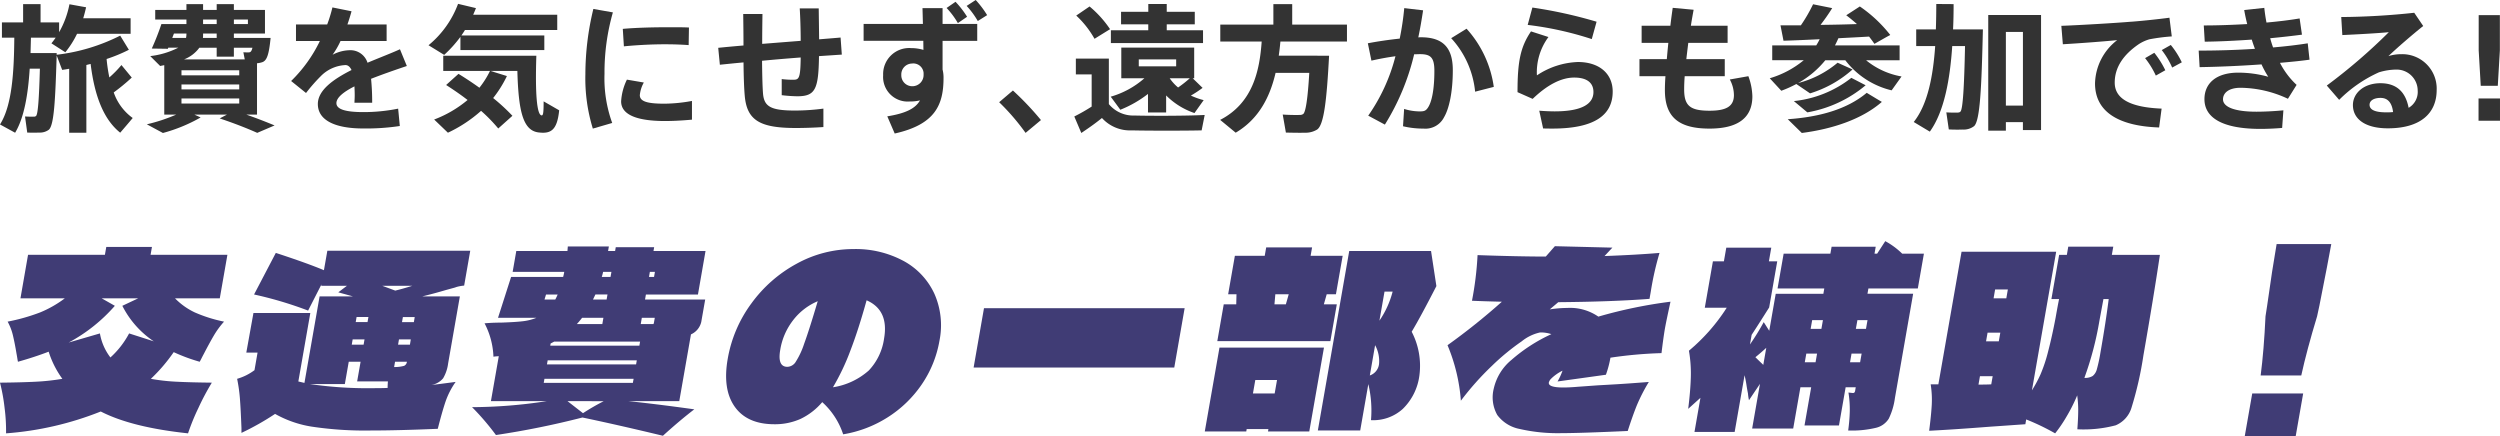
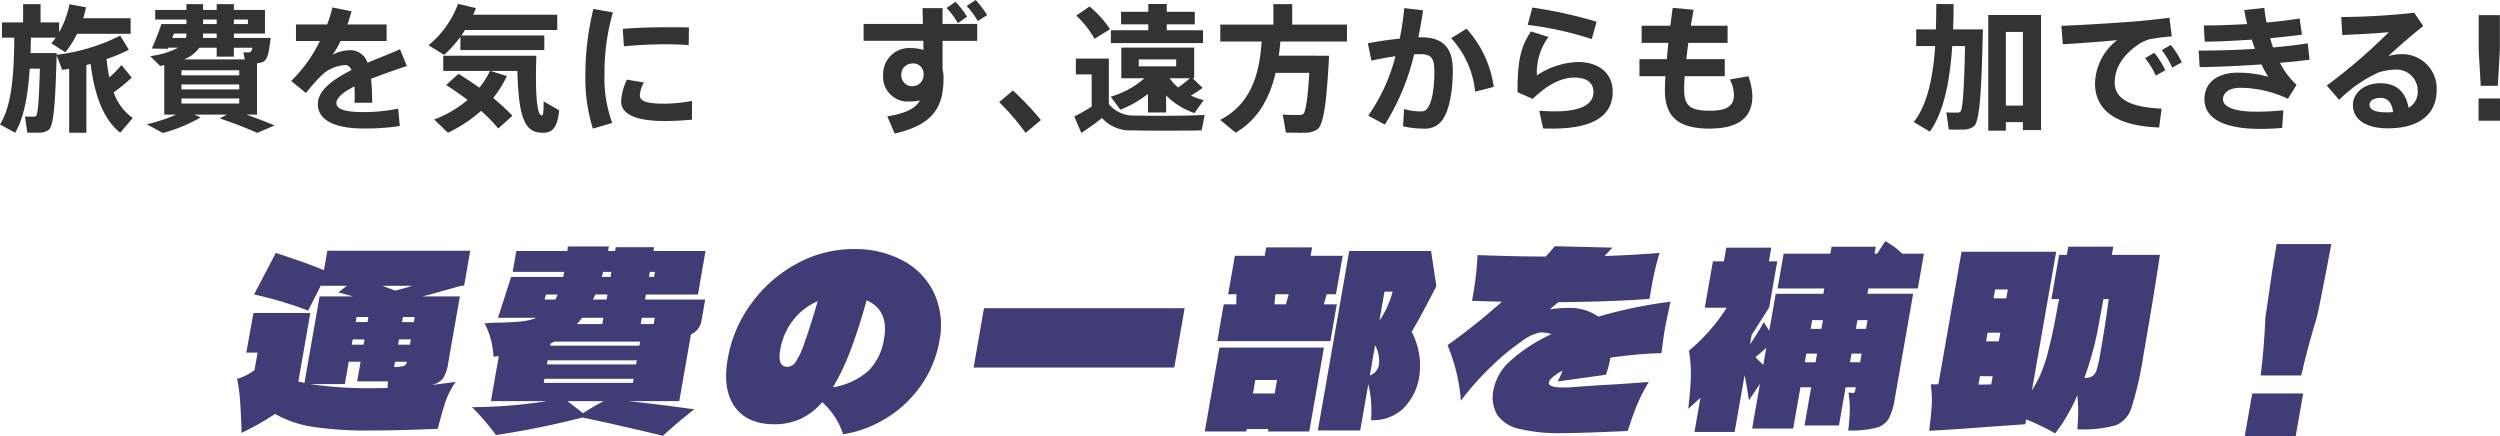
<svg xmlns="http://www.w3.org/2000/svg" height="65.333" viewBox="0 0 374.401 65.333" width="374.401">
  <g fill="#333">
    <path d="m19.732 11.617a28.954 28.954 0 0 1 -2.7 2.223 7.878 7.878 0 0 0 2.843 3.832c-.6.72-1.216 1.44-1.874 2.2-2.368-1.894-3.811-5.251-4.428-10.3-.206.063-.433.1-.639.166v10.137h-2.573v-9.575c-.349.06-.7.122-1.05.165l-.825-2.165c-.206 6.695-.386 10.5-1.194 11.143a2.256 2.256 0 0 1 -1.443.411c-.371.021-1.275.021-1.77 0l-.33-2.409c.371.021 1.009.041 1.3.021a.445.445 0 0 0 .349-.1c.289-.267.452-2.6.577-7.086h-1.525c-.247 3.852-.823 7.333-2.185 9.6l-2.265-1.241c1.813-2.842 2.1-7.866 2.143-13h-1.854v-2.283h3.173v-2.739h2.614v2.739h2.78v1.464a13.594 13.594 0 0 0 1.544-4.181l2.493.452c-.125.557-.268 1.112-.433 1.648h7.1v2.328h-8.024a13.919 13.919 0 0 1 -1.751 2.76l-2.085-1.339c.227-.268.433-.557.639-.845h-3.705c-.019.761-.041 1.546-.06 2.307h3.912v.25a28.353 28.353 0 0 0 9.514-2.865l1.3 2.122a23.97 23.97 0 0 1 -3.335 1.378 24.427 24.427 0 0 0 .411 2.761 16.507 16.507 0 0 0 1.812-1.854z" />
    <path d="m24.4 19.916-2.409-1.3a25.394 25.394 0 0 0 4.409-1.458h-1.8v-7.4l-.617.122-1.483-1.48a12.279 12.279 0 0 0 4.2-1.258h-1.5l-.062.165-2.407-.037a37.982 37.982 0 0 0 1.44-3.665h3.749v-.681h-4.675v-1.441h4.675v-.866h2.493v.866h2.038v-.866h2.574v.866h4.656v3.543h-4.656v.658h5.5c-.246 2.493-.555 3.378-1.234 3.625a3.4 3.4 0 0 1 -.8.165v7.684h-1.612c1.524.534 2.9 1.069 4.244 1.627l-2.6 1.112c-1.523-.679-3.4-1.421-5.622-2.163l1.099-.576h-4.9l.948.431a23.97 23.97 0 0 1 -5.648 2.327m1.4-14.232h2.06a3.266 3.266 0 0 0 .062-.658h-1.875c-.084.225-.166.431-.249.658m10.031 4.84h-8.651v.763h8.651zm0 2.122h-8.651v.742h8.651zm0 2.1h-8.651v.763h8.651zm.825-5.85-.208-1.069c.227.019.6.019.763.019.082 0 .144-.019.187-.019.163-.043.308-.228.411-.682h-2.782v1.34h-2.574v-1.339h-2.594a5.15 5.15 0 0 1 -2.308 1.754zm-6.263-3.212h2.06v-.658h-2.038v.1a4.682 4.682 0 0 1 -.022.555m.022-2.079h2.038v-.679h-2.038zm6.715-.681h-2.1v.682h2.1z" />
    <path d="m60.928 9.885c-1.545.517-3.522 1.2-5.356 1.916a35.6 35.6 0 0 1 .165 3.584h-2.656c.019-.412.041-.761.041-1.112 0-.493-.022-.948-.041-1.338-1.586.8-2.7 1.668-2.7 2.512 0 .907 1.318 1.34 4.016 1.34a25.9 25.9 0 0 0 5.23-.517l.249 2.6a33.7 33.7 0 0 1 -5.459.371c-4.264 0-6.816-1.235-6.816-3.666 0-2.059 2.306-3.708 5.045-5.088-.246-.514-.557-.742-.907-.742a5.539 5.539 0 0 0 -3.708 1.67 25.489 25.489 0 0 0 -2.2 2.512l-2.231-1.796a21.169 21.169 0 0 0 4.306-5.993h-3.579v-2.473h4.673a20.69 20.69 0 0 0 .783-2.553l2.863.577q-.279 1.019-.617 1.976h5.871v2.473h-6.9a12.112 12.112 0 0 1 -1.194 2.062 5.755 5.755 0 0 1 2.533-.679 2.687 2.687 0 0 1 2.7 1.875c1.811-.763 3.6-1.442 4.859-2.019z" />
    <path d="m81.518 5.314v2.186h-12.565v-1.981a18.68 18.68 0 0 1 -2.43 2.7l-2.347-1.444a14.6 14.6 0 0 0 4.424-6.198l2.677.638c-.124.33-.268.658-.412.988h12.588v2.287h-13.82c-.165.288-.35.556-.534.824zm-12.852 5.746c1.132.7 2.163 1.38 3.129 2.081a13.493 13.493 0 0 0 1.586-2.514h-7v-2.285h13.943c-.187 5.725.081 8.857.782 8.938.227.022.309-.287.309-2.1l2.328 1.339c-.309 3.067-1.3 3.522-3.07 3.316-2.368-.268-3.028-3.234-3.191-9.208h-4.017l2.45.763a17.308 17.308 0 0 1 -2.06 3.294 28.587 28.587 0 0 1 2.885 2.658l-2.122 1.9a23.6 23.6 0 0 0 -2.574-2.642 20.562 20.562 0 0 1 -4.964 3.275l-2.06-1.975a17.268 17.268 0 0 0 5.005-2.926c-.988-.763-2.06-1.505-3.213-2.244.658-.6 1.256-1.134 1.854-1.67" />
    <path d="m87.667 11.081a41.524 41.524 0 0 1 1.194-9.741l2.926.514a32.746 32.746 0 0 0 -1.256 9.206 19.623 19.623 0 0 0 1.153 7.354l-2.9.845a25.478 25.478 0 0 1 -1.117-8.159zm15.962 6.838c-1.34.124-2.842.206-4.036.206-3.73 0-6.572-.742-6.572-2.945a8.479 8.479 0 0 1 .866-3.254l2.534.433a4.665 4.665 0 0 0 -.6 1.895c0 .966 1.193 1.275 3.708 1.275a23.845 23.845 0 0 0 4.1-.412zm-3.316-13.84c1.01 0 2.038 0 2.864.041l-.043 2.636c-1.051-.083-2.307-.124-3.584-.124-2 0-4.283.124-6.117.308l-.163-2.615c2.038-.186 4.675-.246 7.022-.246z" />
-     <path d="m111.345 6.818c0-1.627-.021-3.256-.041-4.718h2.883c-.021 1.443-.041 2.986-.041 4.469 1.874-.143 3.871-.308 5.766-.452 0-1.73-.062-3.543-.143-4.861h2.842c.021 1.277.04 2.945.062 4.634 1.194-.1 2.287-.184 3.213-.268l.184 2.555c-.947.062-2.12.144-3.419.227-.062 4.984-.555 6.014-3.253 6.014a21.5 21.5 0 0 1 -2.328-.165v-2.411a12.692 12.692 0 0 0 1.73.1c.866 0 1.071-.206 1.112-3.335-1.873.143-3.871.309-5.787.493.021 2.081.062 3.852.144 4.9.165 1.957 1.133 2.576 4.944 2.555a32.5 32.5 0 0 0 4.1-.29v2.761c-1.134.082-2.8.144-4.079.144-5.292 0-7.374-1.051-7.7-4.819-.1-1.112-.165-2.863-.184-5.005-1.34.123-2.533.247-3.543.35l-.247-2.534c1.008-.1 2.328-.227 3.79-.349" />
    <path d="m138.215 3.584c-.022-.866-.041-1.689-.062-2.369h3.007v2.369h5.191v2.533h-5.191v4.3a4.848 4.848 0 0 1 .144 1.237c0 4.017-1.216 6.981-7.312 8.342l-1.112-2.574c2.842-.455 4.244-1.216 4.9-2.39a6.141 6.141 0 0 1 -1.524.165 3.683 3.683 0 0 1 -3.995-3.935 3.9 3.9 0 0 1 4.2-4.058 6.43 6.43 0 0 1 1.832.268l-.019-1.359h-8.94v-2.529zm-1.668 5.933a1.627 1.627 0 0 0 -1.566 1.708 1.635 1.635 0 0 0 1.648 1.689 1.682 1.682 0 0 0 1.689-1.689v-.309a1.548 1.548 0 0 0 -1.771-1.4m6.553-9.248a13.976 13.976 0 0 1 1.732 2.244l-1.38.947a12.086 12.086 0 0 0 -1.689-2.265zm3.024-.268a14.833 14.833 0 0 1 1.71 2.266l-1.4.885a12.384 12.384 0 0 0 -1.669-2.266z" />
    <path d="m151.694 13.553a43.594 43.594 0 0 1 4.2 4.428l-2.303 1.919a33.556 33.556 0 0 0 -3.957-4.593z" />
    <path d="m169.888 17.3c2.287.063 7.849.063 10.526-.083l-.455 2.308c-2.574.06-7.949.06-10.461 0a5.653 5.653 0 0 1 -4.469-1.854c-1.113.907-2.144 1.606-3.091 2.244l-1.05-2.471a27.464 27.464 0 0 0 2.6-1.483v-4.818h-2.368v-2.368h4.942v6.816a4.745 4.745 0 0 0 3.831 1.71m-6.718-16.332a16.1 16.1 0 0 1 3.067 3.4c-.8.495-1.565.969-2.326 1.443a14.23 14.23 0 0 0 -2.739-3.481zm16.925 12.191a18.07 18.07 0 0 1 -1.751 1.154 10.56 10.56 0 0 0 1.914.681l-1.378 1.936a10.934 10.934 0 0 1 -4.244-2.637v2.553h-2.718v-2.78a16.922 16.922 0 0 1 -4.141 2.368l-1.44-1.956a13.1 13.1 0 0 0 5.045-2.759h-3.461v-4.593h10.916v4.593h-.225zm-8.136-8.629v-.885h-4.074v-1.876h4.079v-1.17h2.761v1.17h4.2v1.876h-4.2v.885h5.435v1.916h-13.8v-1.916zm-1.421 5.4h5.6v-1.031h-5.6zm7.641 1.792h-3.007a6.682 6.682 0 0 0 1.256 1.38 17.814 17.814 0 0 0 1.751-1.38" />
    <path d="m197.293 8.342h1.751c-.351 6.61-.763 10.359-1.792 11.06a3.329 3.329 0 0 1 -1.854.474c-.617.021-2 0-2.823-.022l-.473-2.7c.741.06 1.957.081 2.533.06a.867.867 0 0 0 .536-.144c.371-.287.679-2.306.907-6.158h-5.046c-.825 3.522-2.452 6.878-5.973 8.96l-2.328-1.917c4.923-2.533 5.911-7.414 6.22-11.739h-6.2v-2.529h7.95v-3.07h2.821v3.07h8.2v2.533h-9.969c-.062.7-.143 1.4-.246 2.122h5.787z" />
    <path d="m209.621 5.787a42.316 42.316 0 0 0 .68-4.572l2.823.331c-.206 1.358-.433 2.717-.72 4.057a2.429 2.429 0 0 1 .39-.021c3.316 0 4.779 1.564 4.779 4.923 0 3.294-.557 5.787-1.318 7.065a3.125 3.125 0 0 1 -3.069 1.689 13.05 13.05 0 0 1 -3.069-.352l.165-2.593a7.935 7.935 0 0 0 2.306.37c.639 0 .907-.062 1.215-.5.618-.844 1.01-2.76 1.01-5.562 0-2.017-.558-2.512-2.163-2.512-.268 0-.557.021-.866.021a35.263 35.263 0 0 1 -4.384 10.53l-2.493-1.34a27.156 27.156 0 0 0 4.077-8.9c-1.194.165-2.429.392-3.6.66l-.536-2.6c1.5-.289 3.213-.536 4.777-.7m14.089 7.23-2.8.72a13.782 13.782 0 0 0 -3.584-8.012l2.303-1.419a16.291 16.291 0 0 1 4.077 8.713" />
    <path d="m230.168 11.287a11.769 11.769 0 0 1 6.137-2c3.215 0 5.213 1.751 5.213 4.428 0 3.481-2.658 5.541-9.022 5.541-.371 0-.947 0-1.4-.021l-.576-2.656c.722.06 1.71.1 2.287.1 4.222 0 5.828-1.175 5.828-2.9 0-1.278-.845-2.163-2.883-2.163-1.936 0-4.036 1.091-6.22 3.191l-2.268-1.007c0-4.653.452-6.775 2.019-9.1l2.615.844a8.867 8.867 0 0 0 -1.73 5.747m-1.38-7.56.7-2.6a68.091 68.091 0 0 1 9.617 2.122l-.72 2.6a49.63 49.63 0 0 0 -9.6-2.122" />
    <path d="m249.624 8.856c.062-.781.144-1.608.227-2.431h-4v-2.574h4.306c.1-.906.227-1.813.349-2.677l3.132.288c-.144.782-.29 1.586-.412 2.389h5.5v2.574h-5.89c-.1.846-.206 1.65-.289 2.431h5.753v2.555h-6c-.062.782-.081 1.462-.081 1.976 0 2.431.863 3.194 3.808 3.194 2.453 0 3.646-.62 3.646-2.349a4.968 4.968 0 0 0 -.617-2.327l2.78-.494a9.231 9.231 0 0 1 .6 3.007c0 3.4-2.39 4.841-6.426 4.841-4.675 0-6.674-1.774-6.674-5.769 0-.536.021-1.235.083-2.079h-3.892v-2.555z" />
-     <path d="m277.439 10.4a17.007 17.007 0 0 1 -6.364 3.583c-1.442-.99-1.916-1.3-2.059-1.4a17.168 17.168 0 0 1 -2.247 1.009l-1.729-1.872a14.357 14.357 0 0 0 5.088-2.7h-4.718v-2.22h6.59a9.157 9.157 0 0 0 .515-.926c-2.039.1-3.974.185-5.417.225l-.452-2.306h3.054a23.62 23.62 0 0 0 1.828-3.155l2.863.577a28.554 28.554 0 0 1 -1.751 2.512c1.833-.019 3.749-.062 5.459-.122-.495-.433-1.031-.888-1.607-1.318l2.038-1.319a20.435 20.435 0 0 1 4.553 4.264c-.823.452-1.608.906-2.369 1.337-.246-.371-.514-.72-.8-1.091-1.359.082-2.966.165-4.593.247-.165.37-.328.722-.514 1.071h9.679v2.225h-5.024a11.5 11.5 0 0 0 5.314 2.431l-1.484 2.079a12.331 12.331 0 0 1 -6.94-4.51h-2.992a14.078 14.078 0 0 1 -4.077 3.419 14.936 14.936 0 0 0 5.917-3.048zm4.388 4.861c-2.945 2.574-7.354 4.057-11.988 4.653l-2.1-2.06c4.737-.328 8.878-1.483 11.823-3.954.782.473 1.524.928 2.266 1.361m-2.428-2.491a18.5 18.5 0 0 1 -8.732 4.057l-2.019-1.689a16.707 16.707 0 0 0 8.61-3.48z" />
    <path d="m295.66 4.407h1.3c-.2 8.548-.411 13.655-1.318 14.481a2.539 2.539 0 0 1 -1.689.514c-.452.021-1.483.021-2.1-.021l-.371-2.553c.495.04 1.3.04 1.67.04.2-.021.349-.04.452-.165.349-.37.555-3.645.679-9.8h-1.916c-.328 4.9-1.172 9.784-3.356 12.811l-2.41-1.443c2.122-2.656 2.905-6.959 3.213-11.368h-2.842v-2.496h2.945c.041-1.3.062-2.574.062-3.809l2.594.019c0 1.216-.019 2.493-.082 3.79h3.173zm4.74 13.883v1.277h-2.64v-17.323h7.909v17.239h-2.718v-1.193zm2.554-13.512h-2.554v11.041h2.555z" />
    <path d="m319.192 3.253c1.834-.142 4.119-.389 5.705-.6l.35 2.8a28.481 28.481 0 0 0 -3.357.433 6.142 6.142 0 0 0 -1.545.7c-2.369 1.606-3.644 3.523-3.644 5.788 0 2.2 1.914 3.686 7.022 3.893l-.371 2.823c-6.117-.207-9.6-2.37-9.6-6.591a8.42 8.42 0 0 1 3.318-6.489c-2.06.206-5.644.474-8.137.618l-.227-2.758c2.842-.106 8.3-.433 10.484-.621m3.44 4.657a13.857 13.857 0 0 1 1.648 2.614l-1.421.8a12.757 12.757 0 0 0 -1.608-2.615zm2.47-1.172a12.718 12.718 0 0 1 1.648 2.6l-1.442.783a12.3 12.3 0 0 0 -1.562-2.617z" />
    <path d="m329.275 7.579c2.657 0 5.58-.081 8.424-.268-.164-.431-.328-.907-.474-1.38-2.41.165-4.859.289-7.043.311l-.144-2.431c2.06 0 4.3-.084 6.506-.206-.183-.7-.328-1.4-.452-2.1l3.008-.327c.082.741.185 1.461.33 2.2 1.812-.165 3.5-.371 4.962-.617l.351 2.43c-1.4.185-3.028.369-4.757.534.123.474.267.928.432 1.38 1.874-.165 3.646-.37 5.19-.617l.268 2.45c-1.3.186-2.821.33-4.429.474a11.983 11.983 0 0 0 2.493 3.3l-1.3 2.081a17.051 17.051 0 0 0 -7.086-1.648c-1.814 0-2.636.8-2.636 1.73 0 1.072 1.545 1.854 5.005 1.854 1.049 0 2.532-.062 4.038-.206l-.187 2.636c-1.112.1-2.328.144-3.254.144-5.871 0-8.382-1.77-8.382-4.45 0-2.347 1.73-3.973 5.067-3.973a16.637 16.637 0 0 1 4.49.617 14.845 14.845 0 0 1 -1.009-1.854c-3.194.227-6.511.371-9.27.411z" />
    <path d="m361.561 1.916 1.339 1.976c-1.545 1.237-3.832 3.194-5.21 4.512a6.387 6.387 0 0 1 1.914-.289 5.155 5.155 0 0 1 5.313 5.354c0 3.5-2.428 5.749-7.311 5.749-3.4 0-5.232-1.4-5.232-3.481 0-1.814 1.67-3.275 4.12-3.275 2.409 0 3.77 1.3 4.222 3.686a2.748 2.748 0 0 0 1.359-2.574 3.156 3.156 0 0 0 -3.275-3.153 9.1 9.1 0 0 0 -2.534.412 19.988 19.988 0 0 0 -5.952 4.119l-1.852-2.141a84.267 84.267 0 0 0 9.288-7.991c-1.647.163-4.737.328-6.962.431l-.163-2.7a107.777 107.777 0 0 0 10.936-.639m-5.046 12.749c-1.01 0-1.648.412-1.648 1.029 0 .7.72 1.134 2.471 1.134a8.647 8.647 0 0 0 1.05-.041c-.165-1.361-.761-2.122-1.873-2.122" />
    <path d="m374.4 18.084h-3.213v-3.337h3.213zm-.019-15.818v5.273l-.311 5.313h-2.553l-.308-5.313v-5.273z" />
  </g>
-   <path d="m22.59 20.734a29.24 29.24 0 0 0 3.817.432q2.069.107 5.319.143a36.852 36.852 0 0 0 -2.009 3.78 32.623 32.623 0 0 0 -1.556 3.811q-8.461-.9-13.071-3.273a47.719 47.719 0 0 1 -14.184 3.273 26.362 26.362 0 0 0 -.22-3.813 27.208 27.208 0 0 0 -.686-3.778q3.262-.033 5.365-.143a32.885 32.885 0 0 0 3.974-.432 14.131 14.131 0 0 1 -2.051-4.065q-2.046.791-4.6 1.51c-.035-.166-.069-.352-.1-.556s-.07-.427-.115-.666q-.255-1.546-.531-2.7a7.965 7.965 0 0 0 -.8-2.087 28.791 28.791 0 0 0 4.879-1.385 16.574 16.574 0 0 0 3.685-2.104h-6.642l1.136-6.515h11.51l.209-1.187h6.839l-.208 1.187h11.506l-1.14 6.514h-6.705a10.256 10.256 0 0 0 2.951 2.105 21.437 21.437 0 0 0 4.392 1.385 12.643 12.643 0 0 0 -1.532 2.087q-.675 1.154-1.474 2.7c-.128.239-.246.462-.347.666s-.2.39-.293.556a26.238 26.238 0 0 1 -3.893-1.441 25.051 25.051 0 0 1 -3.424 4m-7.362-12.057 1.971 1.119a24.518 24.518 0 0 1 -6.915 5.5l4.679-1.365a8.168 8.168 0 0 0 1.572 3.6 13.175 13.175 0 0 0 2.8-3.6l3.7 1.187a13.969 13.969 0 0 1 -4.715-5.322l2.367-1.116z" fill="#403c75" transform="translate(0 35.998)" />
  <path d="m73.075 21.281a11.653 11.653 0 0 0 -1.522 2.969q-.514 1.531-1.153 4.05-5.964.252-9.975.252a53.458 53.458 0 0 1 -8.891-.575 16.39 16.39 0 0 1 -5.5-1.909 40.043 40.043 0 0 1 -5.034 2.843v-.722q-.114-2.914-.232-4.407a23.913 23.913 0 0 0 -.418-2.969 8 8 0 0 0 2.6-1.294l.459-2.628h-1.685l1.07-5.938h8.517l-1.794 10.257.914.216 2.269-12.955h5l-2.2-.611 1.288-.972h-3.846l.038-.216-2 3.923a57.025 57.025 0 0 0 -8.094-2.411l3.258-6.227q4.635 1.513 7.206 2.59l.511-2.913h21.4l-.911 5.219a6.053 6.053 0 0 0 -.98.163 3.029 3.029 0 0 0 -.383.124l-1.313.36q-1.943.574-3.591.97h5.623l-1.75 10a5.891 5.891 0 0 1 -.757 2.267 2.989 2.989 0 0 1 -1.787 1.009q.969-.111 3.664-.47m-10.184.9c-.006-.216.006-.541.04-.971h-4.608l.517-2.951h-1.773l-.587 3.347h-5.227a60.458 60.458 0 0 0 9.853.611c.793 0 1.385-.012 1.784-.036m-3.6-6.477.138-.791h-1.776l-.136.791zm-1.181-3.383h1.77l.133-.755h-1.773zm3.975-5.433 1.944.72q1.064-.252 2.561-.72zm1.915 11.376-.138.79a5.222 5.222 0 0 0 1.494-.178.75.75 0 0 0 .42-.613zm2.36-3.346h-1.771l-.137.791h1.776zm.587-3.347h-1.771l-.133.755h1.776z" fill="#403c75" transform="translate(-4.838 35.918)" />
  <path d="m108.907 29.252q-6.717-1.617-12.047-2.734a128.062 128.062 0 0 1 -12.953 2.625 38.057 38.057 0 0 0 -3.576-4.173 74.508 74.508 0 0 0 11.17-.9h-8.348l1.178-6.729a6.188 6.188 0 0 0 -.8.072 11.666 11.666 0 0 0 -1.33-5c.581-.048 1.078-.077 1.5-.09s.771-.019 1.056-.019c1.366-.046 2.42-.113 3.155-.2a7.708 7.708 0 0 0 2.066-.521h-5.76l1.958-6.118h7.794a7.19 7.19 0 0 0 .165-.755h-7.728l.547-3.13h7.662l.053-.68h6.149l-.119.686h1.051l.1-.576h5.75l-.1.576h7.792l-1.135 6.514h-7.793l-.133.755h9.01l-.593 3.381a2.707 2.707 0 0 1 -1.537 1.835l-1.75 10h-7.594q4.129.43 9.846 1.222-2.165 1.655-4.7 3.958m-4.39-8.528h-13.355l-.107.613h13.348zm-13.118-12.623-.23.755h1.611c.1-.168.215-.42.363-.755zm13.595 9.854h-13.348l-.106.611h13.347zm-12.907-2.519-.055.325h13.348l.106-.613h-12.854zm2.533 8.637 2.315 1.8a33.3 33.3 0 0 1 3.11-1.8zm5.211-11.55.162-.936h-3.189c-.337.432-.6.743-.787.936zm.642-3.671.131-.755h-1.81l-.361.755zm-.525-4.138a7.312 7.312 0 0 1 -.2.755h1.312l.133-.755zm7.739 6.873h-1.941l-.162.936h1.91a1.055 1.055 0 0 0 .082-.29zm-.111-6.118.131-.755h-.758l-.13.755z" fill="#403c75" transform="translate(-9.633 36.007)" />
  <path d="m150.137 3.128a10.67 10.67 0 0 1 4.614 4.911 11.652 11.652 0 0 1 .763 7.02 16.572 16.572 0 0 1 -2.662 6.566 17.481 17.481 0 0 1 -5.085 4.913 17.824 17.824 0 0 1 -6.677 2.553 11.23 11.23 0 0 0 -3.135-4.822 9.759 9.759 0 0 1 -3.266 2.521 9.346 9.346 0 0 1 -3.889.791q-4.075 0-5.937-2.609t-1.063-7.178a19.541 19.541 0 0 1 3.563-8.33 20.355 20.355 0 0 1 6.792-5.94 17.581 17.581 0 0 1 8.468-2.176 15.107 15.107 0 0 1 7.513 1.78m-16.179 15.149a11.821 11.821 0 0 0 1.284-2.733q.749-2.037 2.039-6.388a9.108 9.108 0 0 0 -3.685 2.844 9.793 9.793 0 0 0 -1.927 4.426q-.449 2.556 1.064 2.557a1.535 1.535 0 0 0 1.225-.7m10.977 1.241a8.7 8.7 0 0 0 2.283-4.784q.743-4.246-2.616-5.721-1.24 4.462-2.471 7.645a34.031 34.031 0 0 1 -2.569 5.381 10.453 10.453 0 0 0 5.373-2.521" fill="#403c75" transform="translate(-14.817 35.953)" />
  <path d="m195.727 20.295h-30.05l1.554-8.889h30.049z" fill="#403c75" transform="translate(-19.868 34.747)" />
  <path d="m207.215 16.068h15.649l-2.2 12.557h-6.182l.062-.359h-3.255l-.061.359h-6.213zm17.441-7.989h-1.382l-.429 1.51h1.94l-.963 5.508h-16.932l.963-5.508h1.873l.036-1.51h-1.249l1.007-5.757h4.471l.22-1.259h6.872l-.22 1.259h4.8zm-9.176 14.862.352-2.015h-3.254l-.353 2.015zm2.106-14.862h-2.006l-.132 1.51h1.708zm22.114-1.222q-2.4 4.676-3.7 6.837a11.015 11.015 0 0 1 1.156 6.548 8.5 8.5 0 0 1 -2.5 5.02 6.567 6.567 0 0 1 -4.749 1.673 17.113 17.113 0 0 0 -.4-5.4l-1.215 6.942h-6.345l4.7-26.876h12.253zm-9.97 13.385a2.059 2.059 0 0 0 1.379-1.691 4.933 4.933 0 0 0 -.587-2.844zm2.2-12.557-.763 4.354a13.842 13.842 0 0 0 1.98-4.354z" fill="#403c75" transform="translate(-24.586 35.987)" />
  <path d="m278.878 13.2q-.214 1.225-.511 3.671a64.393 64.393 0 0 0 -7.648.683 15.127 15.127 0 0 1 -.678 2.555l-7.241 1.008a9.659 9.659 0 0 0 .743-1.618 6.62 6.62 0 0 0 -1.765 1.259 1.318 1.318 0 0 0 -.283.505q-.133.755 2.169.755c.612 0 1.332-.036 2.154-.107l3.033-.218c.486-.024 1.419-.077 2.807-.16s2.986-.2 4.81-.343a26.293 26.293 0 0 0 -1.8 3.508q-.632 1.567-1.36 3.834-7.158.323-9.853.323a25.645 25.645 0 0 1 -6.35-.63 5.454 5.454 0 0 1 -3.334-2.088 5.378 5.378 0 0 1 -.521-3.974 7.754 7.754 0 0 1 2.638-4.267 24.67 24.67 0 0 1 5.985-3.867 4.939 4.939 0 0 0 -1.7-.252 6.636 6.636 0 0 0 -2.747 1.332 34.651 34.651 0 0 0 -4.458 3.67 42.807 42.807 0 0 0 -4.648 5.221 26.5 26.5 0 0 0 -2-8.313 97.713 97.713 0 0 0 8.142-6.513c-2.01-.048-3.5-.1-4.479-.145a48.431 48.431 0 0 0 .836-6.835q6.207.216 10.219.216l.82-.937.542-.615 8.609.216-1.173 1.26q4.863-.181 8.235-.47a44.732 44.732 0 0 0 -1.31 5.8l-.19 1.08q-5.5.428-13.665.5l-1.274 1.078a17.775 17.775 0 0 1 2.636-.216 7.423 7.423 0 0 1 4.64 1.3 70.66 70.66 0 0 1 10.806-2.236q-.632 2.881-.836 4.029" fill="#403c75" transform="translate(-29.539 36.012)" />
  <path d="m321.663 7.086h-7.4l-.139.791h6.84l-2.731 15.623a10.075 10.075 0 0 1 -.915 3.076 3.1 3.1 0 0 1 -1.884 1.368 15.481 15.481 0 0 1 -4.2.412 25.9 25.9 0 0 0 .241-2.877 16.3 16.3 0 0 0 -.2-2.807l.645.071a.342.342 0 0 0 .242-.071.517.517 0 0 0 .118-.288l.086-.5h-1.512l-1 5.72h-5.161l1-5.72h-1.611l-1.082 6.183h-6.147l1.172-6.695-1.646 2.448a7.415 7.415 0 0 1 -.153-1.007c-.081-.408-.16-.846-.23-1.314s-.165-.941-.277-1.42l-1.486 8.492h-6.017l.893-5.109-1.835 1.653q.33-2.622.393-4.678a19.866 19.866 0 0 0 -.282-4.029 27.991 27.991 0 0 0 5.664-6.441h-3.288l1.215-6.944h1.645l.359-2.052h6.738l-.358 2.051h1.25l-1.21 6.909q-1.819 2.878-2.624 4.1l-.252 1.441a35.314 35.314 0 0 0 2.063-3.347l.826 1.3.97-5.544h7.136l.137-.791h-7l.914-5.216h7l.183-1.042h6.607l-.182 1.042h.394l1.216-1.874a11.349 11.349 0 0 1 2.533 1.87h3.256zm-23.142 11.444.446-2.555q-.821.755-1.627 1.405c.113.119.505.5 1.181 1.149m6.443-1.691-.228 1.3h1.613l.226-1.3zm2.259-3.706.228-1.3h-1.611l-.228 1.3zm4.513 3.706-.226 1.3h1.51l.228-1.3zm.648-3.706h1.516l.228-1.3h-1.512z" fill="#403c75" transform="translate(-34.45 36.115)" />
  <path d="m362.835 2.163q-.929 6.263-2.467 15.042a52.4 52.4 0 0 1 -1.78 7.827 4.157 4.157 0 0 1 -2.374 2.661 18.778 18.778 0 0 1 -5.743.594q.125-1.655.129-2.807a15.677 15.677 0 0 0 -.157-2.3l-.011.071a24.73 24.73 0 0 1 -1.586 3.147 20.728 20.728 0 0 1 -1.7 2.5 34.433 34.433 0 0 0 -4.335-2.087l-.126.721q-1.564.108-2.864.2c-.864.062-1.654.115-2.361.163q-5.566.434-9.182.613.292-2.23.385-3.8a14.643 14.643 0 0 0 -.157-3.149h1.151l3.473-19.859h14.17l-3.632 20.762a20.1 20.1 0 0 0 1.263-2.341 22.788 22.788 0 0 0 1.182-3.562q.591-2.268 1.106-5 .341-1.942.517-2.771h-1.151l1.159-6.621h1.156l.21-1.225h6.741l-.213 1.221zm-25.043 18.173h-1.907l-.22 1.259c.833 0 1.471-.012 1.912-.038zm-.993-5.219h1.907l.228-1.3h-1.908zm3.034-6.44.231-1.332h-1.907l-.231 1.332zm12.942 11.623a1.9 1.9 0 0 0 .619-1.007 22.622 22.622 0 0 0 .54-2.519q.808-4.6 1.233-7.989h-.789l-.606 3.275a48.047 48.047 0 0 1 -2.247 8.53 2.132 2.132 0 0 0 1.25-.29" fill="#403c75" transform="translate(-39.367 36.002)" />
  <path d="m389.608 29.278h-7.629l1.122-6.405h7.629zm5.333-28.787q-.423 2.408-1.784 9.247c-.168.72-.283 1.247-.342 1.582q-1.543 5.079-2.368 8.854h-6.082q.492-3.778.725-8.854l.244-1.582q.772-5.541 1.423-9.247z" fill="#403c75" transform="translate(-45.807 36.056)" />
</svg>